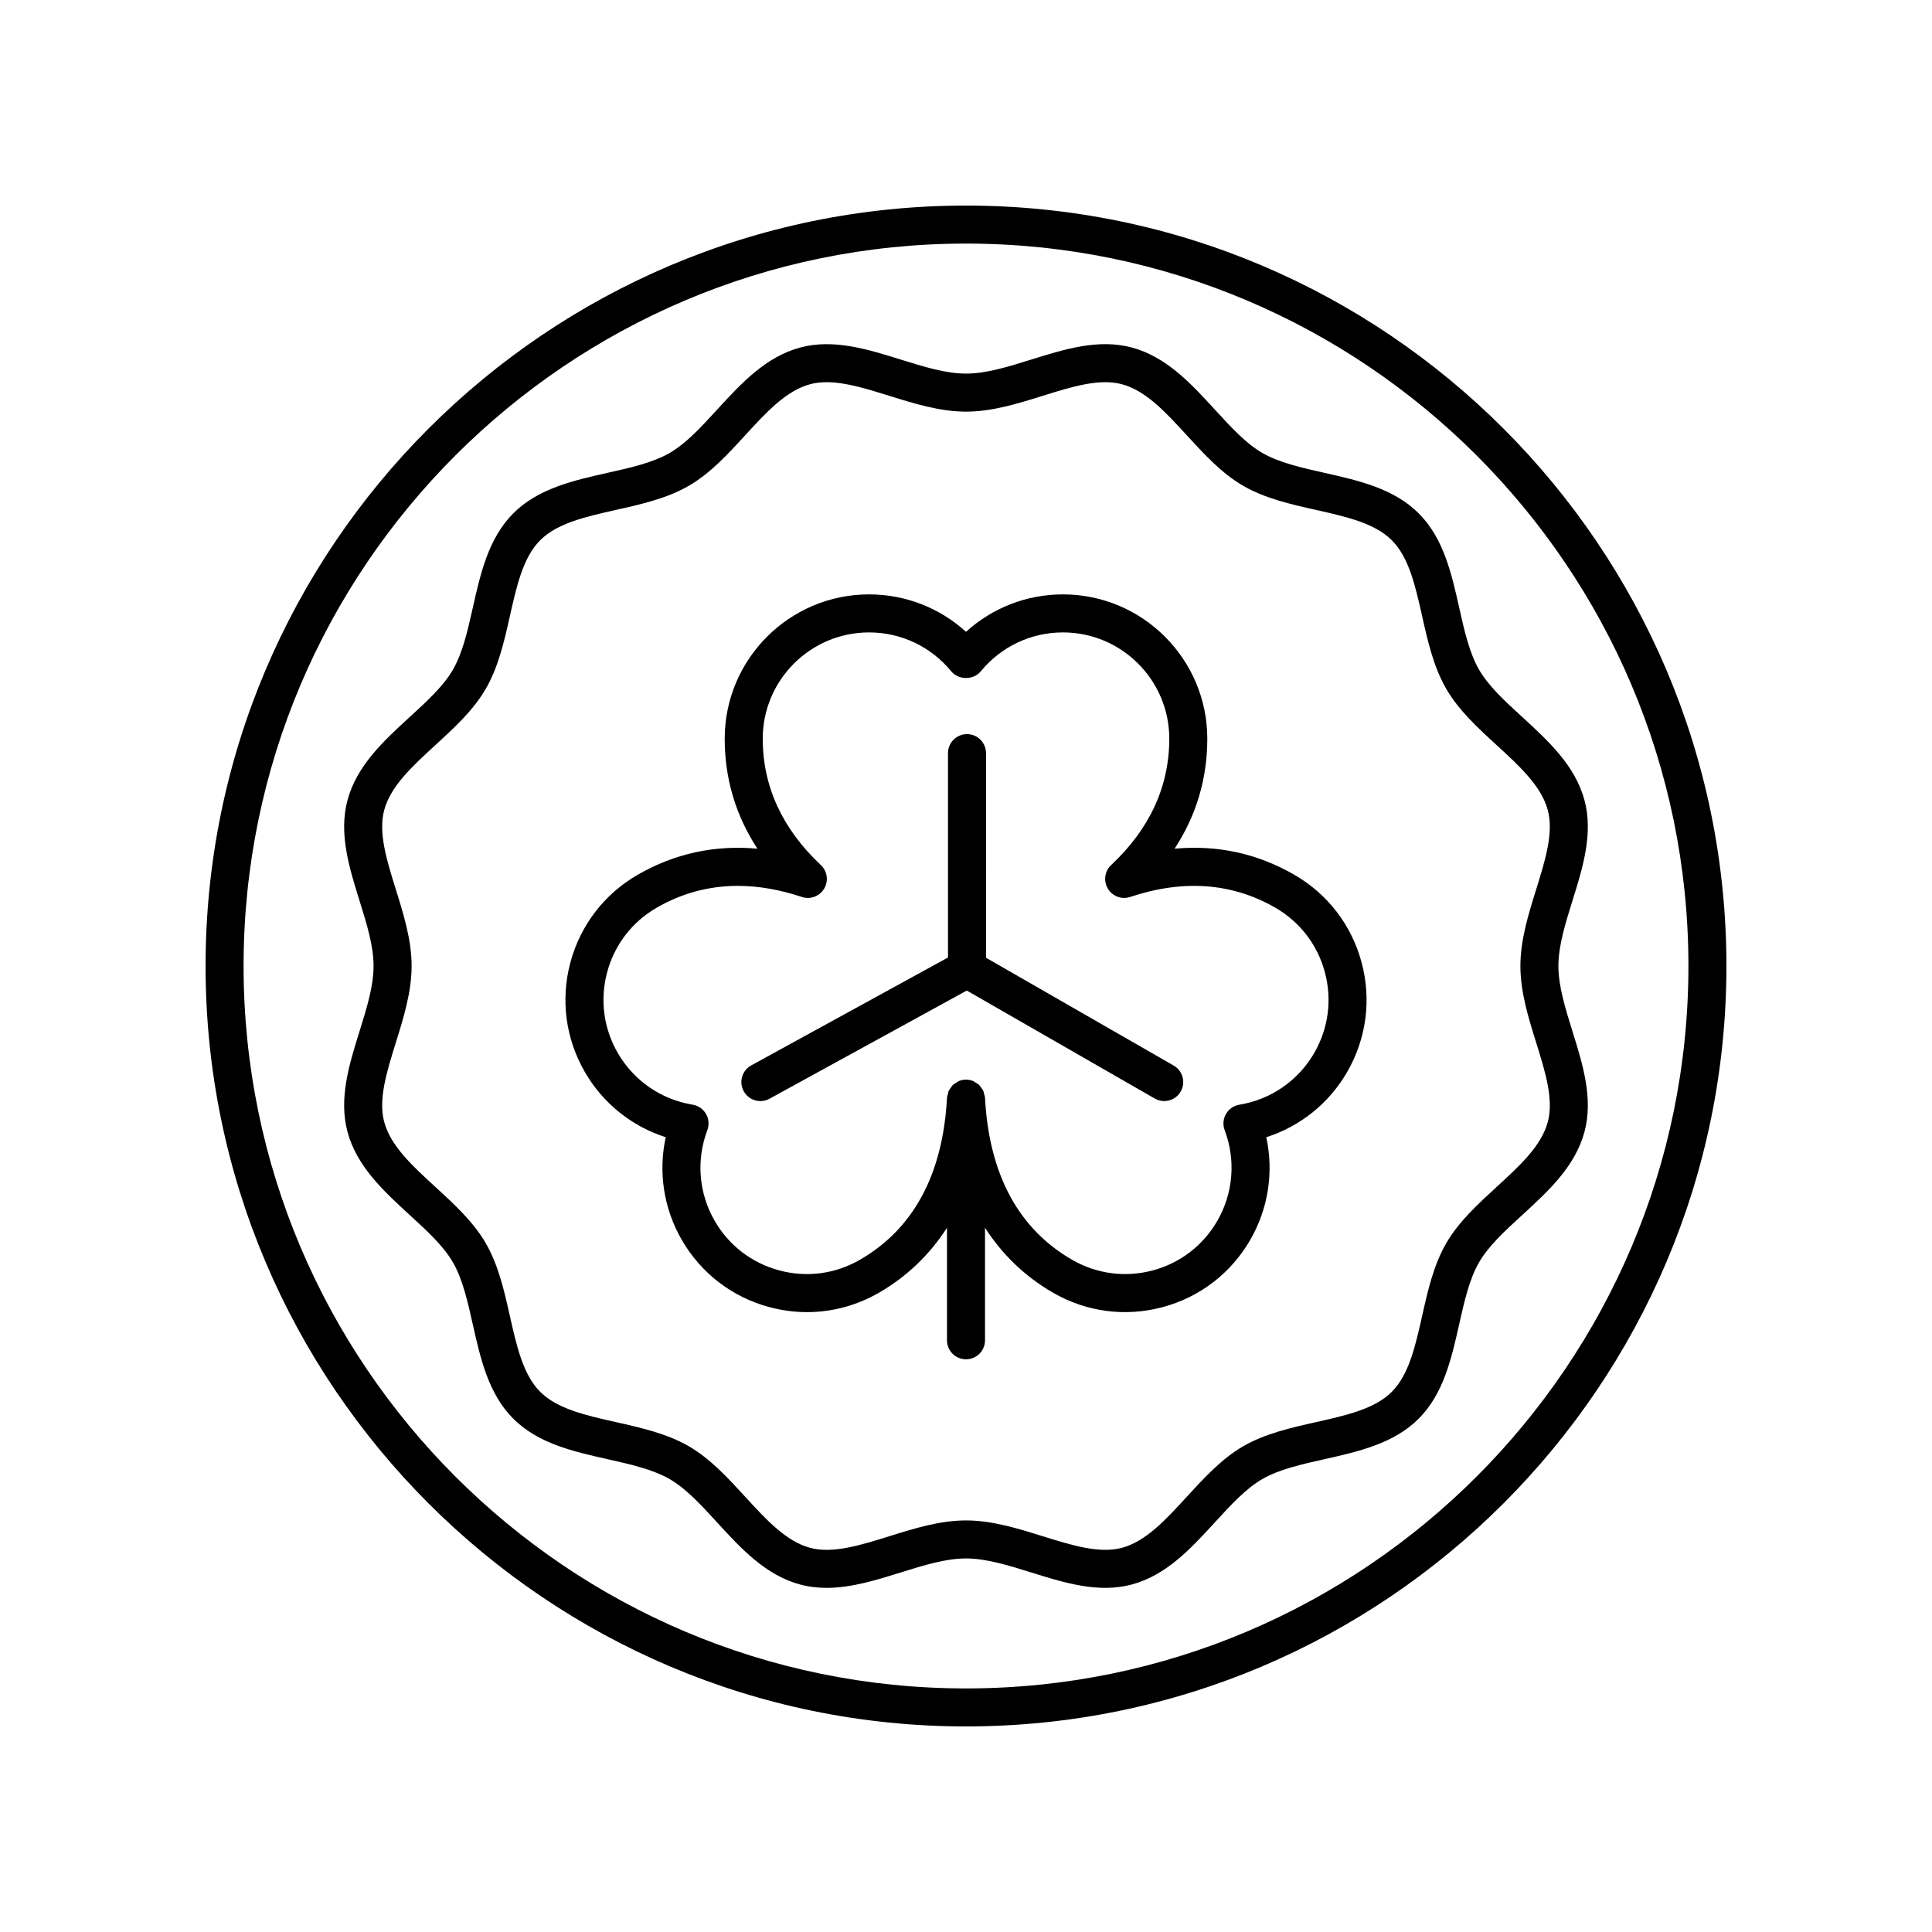
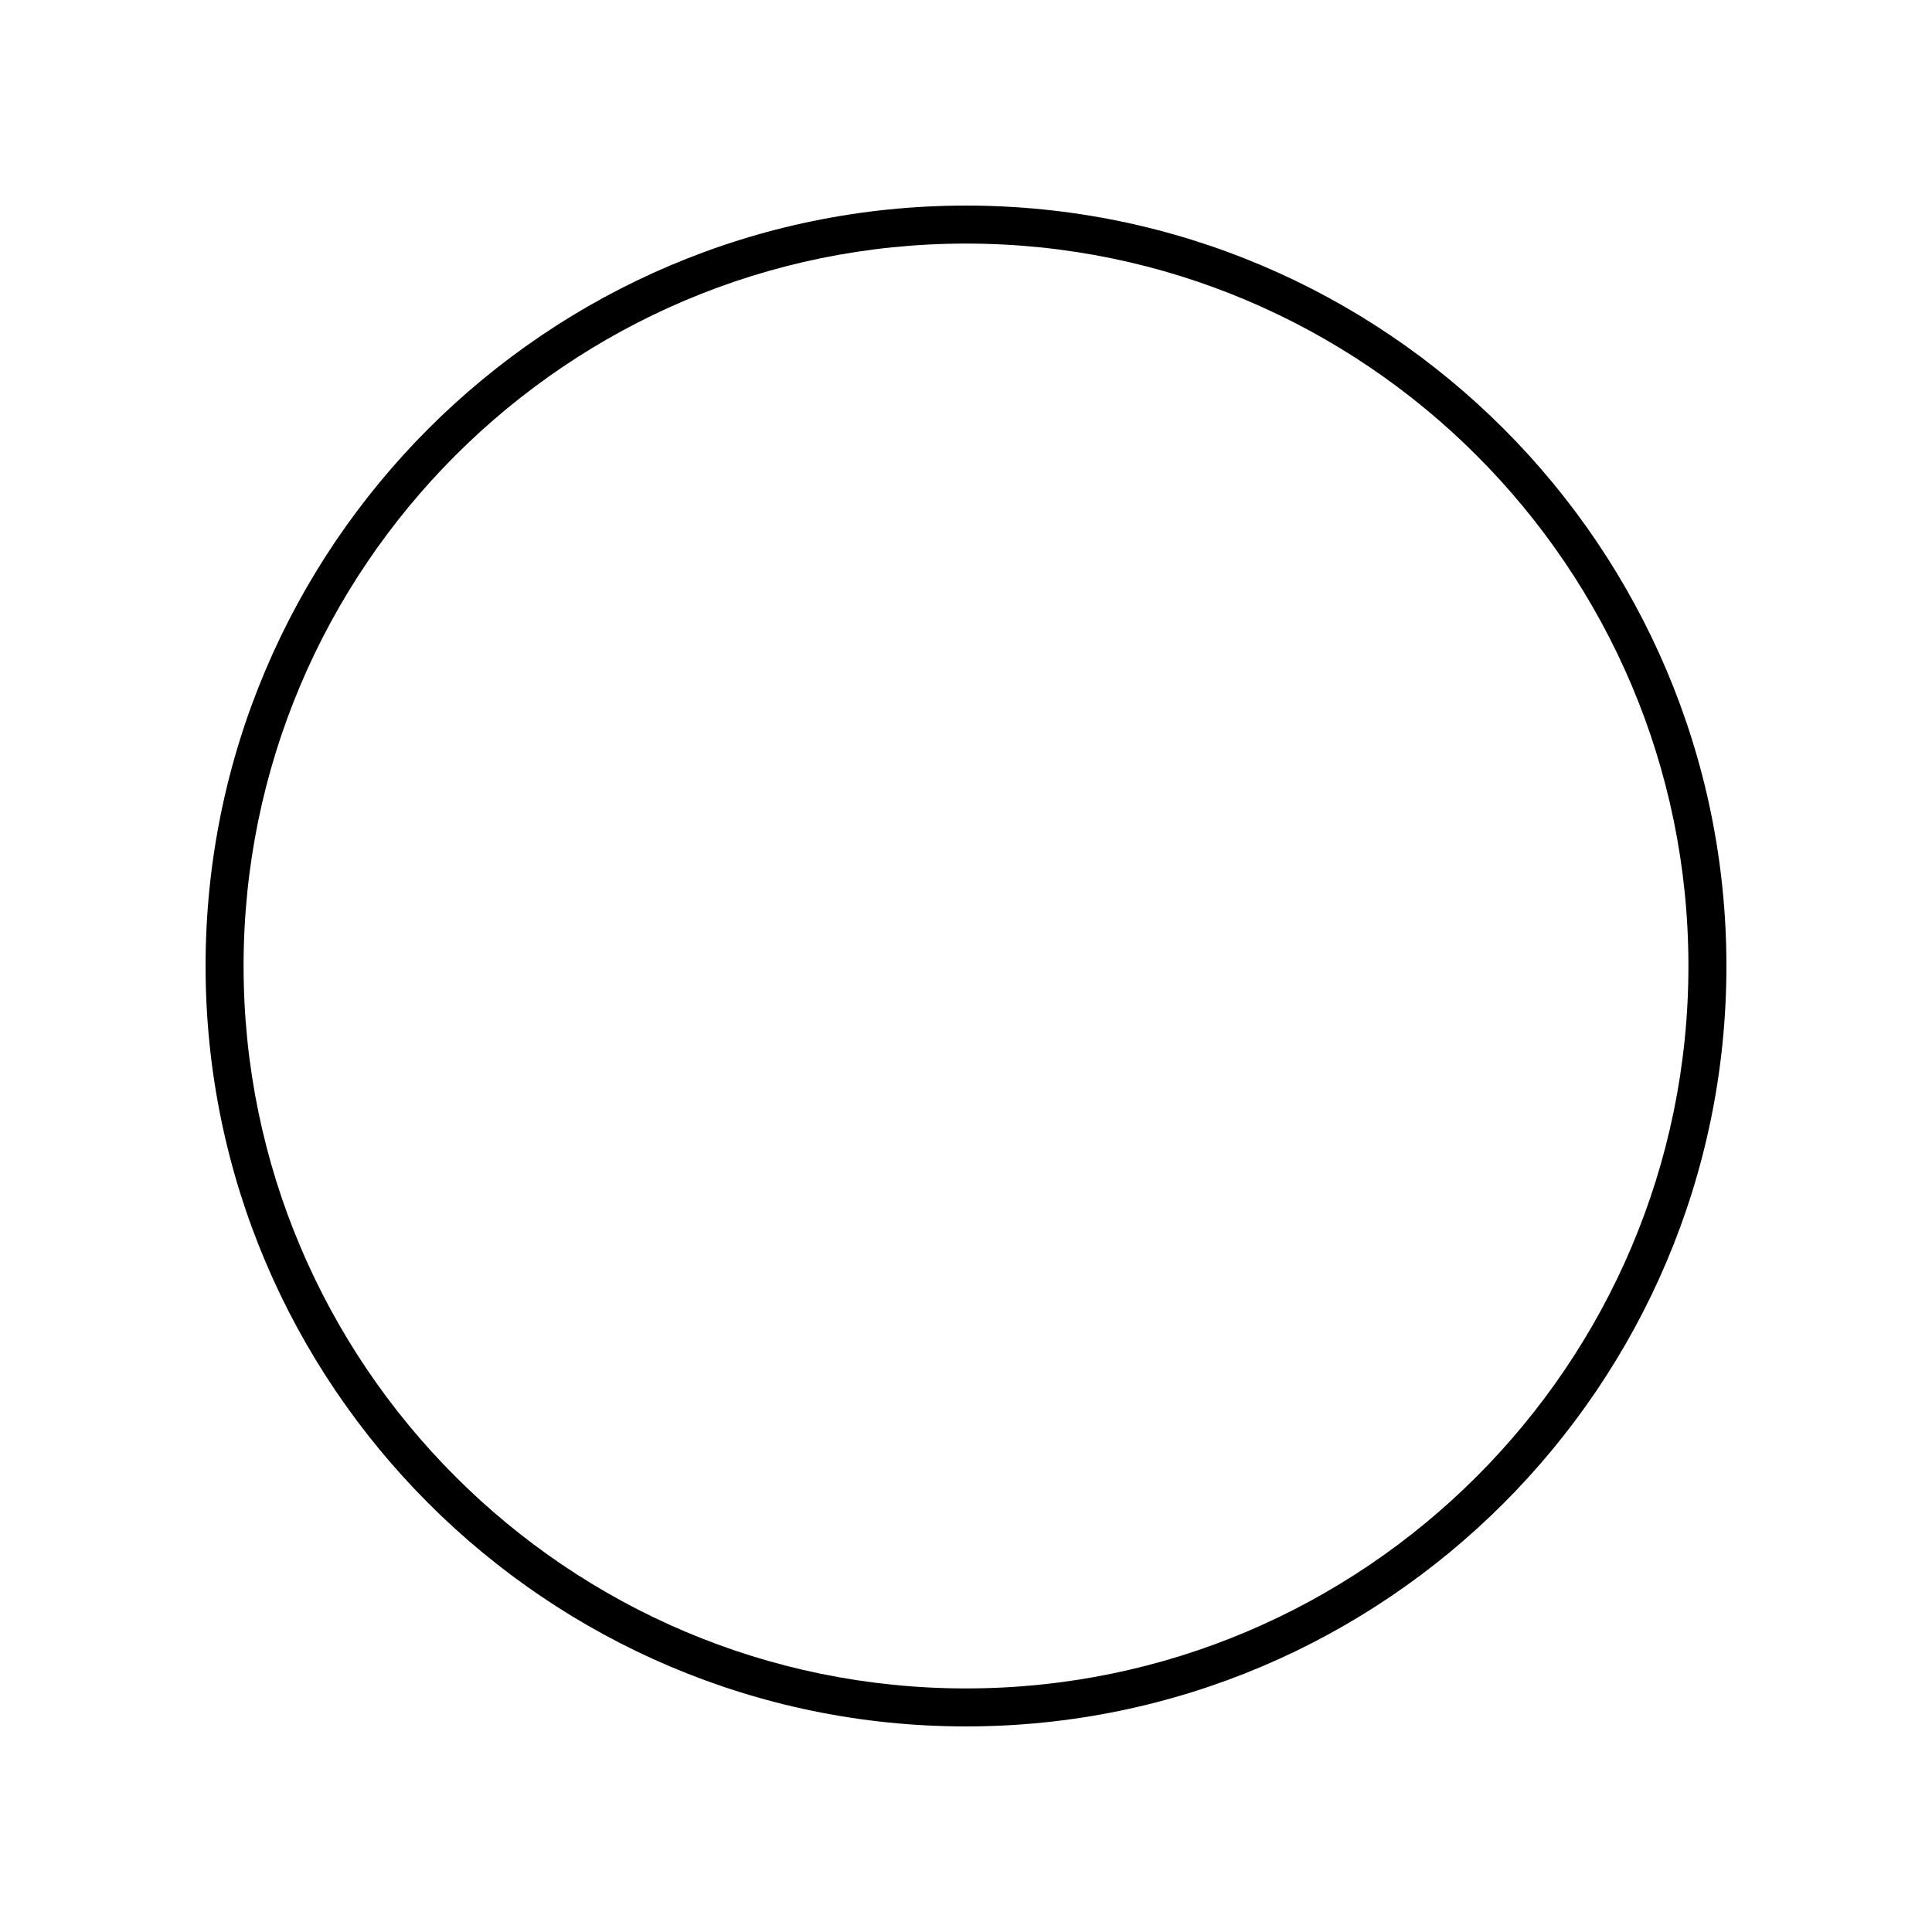
<svg xmlns="http://www.w3.org/2000/svg" fill="#000000" width="800px" height="800px" version="1.1" viewBox="144 144 512 512">
  <g>
    <path d="m400 198.48c-111.12 0-201.52 90.406-201.52 201.52s90.406 201.52 201.52 201.52 201.52-90.406 201.52-201.52c0-111.12-90.406-201.52-201.52-201.52zm0 392.97c-105.56 0-191.45-85.883-191.45-191.45 0-105.56 85.883-191.45 191.45-191.45 105.56 0 191.45 85.883 191.45 191.45-0.004 105.57-85.887 191.45-191.45 191.45z" />
-     <path d="m519.97 280.04c-6.609-6.602-15.957-8.703-25-10.734-6.164-1.387-11.98-2.695-16.461-5.285-4.359-2.523-8.328-6.856-12.531-11.445-6.32-6.898-12.855-14.027-22.062-16.488-8.809-2.363-17.859 0.461-26.609 3.191-6.137 1.918-11.934 3.727-17.305 3.727s-11.168-1.812-17.309-3.723c-8.742-2.727-17.777-5.551-26.613-3.191-9.195 2.461-15.73 9.59-22.051 16.48-4.203 4.59-8.176 8.926-12.535 11.449-4.477 2.59-10.297 3.898-16.457 5.277-9.043 2.031-18.395 4.133-25 10.734-6.602 6.609-8.703 15.957-10.734 25-1.387 6.164-2.695 11.98-5.285 16.461-2.523 4.359-6.856 8.328-11.445 12.531-6.898 6.32-14.027 12.855-16.488 22.062-2.356 8.816 0.461 17.859 3.191 26.609 1.914 6.141 3.723 11.938 3.723 17.309s-1.812 11.168-3.723 17.309c-2.731 8.746-5.551 17.789-3.191 26.613 2.461 9.195 9.59 15.73 16.48 22.051 4.59 4.203 8.926 8.176 11.449 12.535 2.59 4.477 3.898 10.297 5.277 16.457 2.031 9.043 4.133 18.395 10.734 25 6.609 6.602 15.957 8.703 25 10.734 6.164 1.387 11.98 2.695 16.461 5.285 4.359 2.523 8.328 6.856 12.531 11.445 6.32 6.898 12.855 14.027 22.062 16.488 2.312 0.621 4.644 0.879 6.981 0.879 6.562 0 13.176-2.062 19.625-4.074 6.141-1.914 11.938-3.723 17.309-3.723 5.371 0 11.172 1.812 17.309 3.723 8.746 2.727 17.789 5.555 26.602 3.191 9.207-2.461 15.738-9.59 22.062-16.488 4.207-4.586 8.176-8.922 12.535-11.445 4.477-2.59 10.297-3.898 16.457-5.277 9.043-2.031 18.395-4.133 25-10.734 6.602-6.609 8.703-15.957 10.734-25 1.387-6.164 2.695-11.98 5.285-16.461 2.523-4.359 6.856-8.328 11.445-12.531 6.898-6.32 14.027-12.855 16.488-22.062 2.356-8.816-0.461-17.859-3.191-26.609-1.91-6.137-3.723-11.934-3.723-17.305s1.812-11.168 3.723-17.309c2.731-8.746 5.551-17.789 3.191-26.613-2.461-9.195-9.59-15.73-16.48-22.051-4.59-4.203-8.926-8.176-11.449-12.535-2.59-4.477-3.898-10.297-5.277-16.457-2.031-9.047-4.133-18.398-10.734-25zm20.652 61.422c6.098 5.59 11.855 10.867 13.559 17.227 1.605 6.004-0.676 13.289-3.078 21.008-2.055 6.586-4.18 13.398-4.18 20.309 0 6.906 2.125 13.723 4.184 20.309 2.406 7.719 4.684 15.008 3.078 21.008-1.703 6.363-7.465 11.641-13.566 17.23-4.945 4.531-10.062 9.219-13.352 14.914-3.367 5.816-4.906 12.668-6.394 19.301-1.797 7.988-3.492 15.543-8.031 20.082-4.535 4.535-12.09 6.234-20.078 8.031-6.633 1.484-13.484 3.027-19.301 6.391-5.699 3.297-10.383 8.41-14.918 13.352-5.59 6.102-10.867 11.863-17.23 13.566-5.992 1.598-13.289-0.676-21.004-3.078-6.59-2.059-13.402-4.184-20.309-4.184s-13.723 2.125-20.309 4.184c-7.715 2.406-14.988 4.68-21.008 3.078-6.363-1.703-11.641-7.465-17.23-13.566-4.531-4.945-9.219-10.062-14.914-13.352-5.816-3.367-12.668-4.906-19.301-6.394-7.988-1.797-15.543-3.492-20.082-8.031-4.535-4.535-6.234-12.09-8.031-20.078-1.484-6.633-3.027-13.484-6.391-19.301-3.297-5.699-8.41-10.387-13.359-14.918-6.098-5.59-11.855-10.867-13.559-17.227-1.605-6.004 0.676-13.289 3.078-21.008 2.055-6.59 4.184-13.402 4.184-20.309s-2.125-13.723-4.184-20.309c-2.406-7.719-4.684-15.008-3.078-21.008 1.703-6.363 7.465-11.641 13.566-17.23 4.945-4.531 10.062-9.219 13.352-14.914 3.367-5.816 4.906-12.668 6.394-19.301 1.797-7.988 3.492-15.543 8.031-20.082 4.535-4.535 12.09-6.234 20.078-8.031 6.633-1.484 13.484-3.027 19.301-6.391 5.699-3.297 10.387-8.41 14.918-13.359 5.59-6.098 10.867-11.855 17.227-13.559 1.398-0.375 2.867-0.535 4.394-0.535 5.027 0 10.695 1.77 16.613 3.617 6.59 2.055 13.402 4.184 20.309 4.184s13.723-2.125 20.309-4.184c7.715-2.406 14.98-4.688 21.008-3.078 6.363 1.703 11.641 7.465 17.23 13.566 4.531 4.945 9.219 10.062 14.914 13.352 5.816 3.367 12.668 4.906 19.301 6.394 7.988 1.797 15.543 3.492 20.082 8.031 4.535 4.535 6.234 12.09 8.031 20.078 1.484 6.633 3.027 13.484 6.391 19.301 3.297 5.691 8.406 10.383 13.355 14.914z" />
-     <path d="m487.02 375.83c-9.809-5.664-20.438-7.961-31.738-6.922 5.758-8.801 8.664-18.559 8.664-29.141 0-21.094-17.16-38.25-38.254-38.25-9.598 0-18.699 3.559-25.691 9.918-6.992-6.363-16.094-9.918-25.691-9.918-21.094 0-38.254 17.156-38.254 38.25 0 10.582 2.906 20.34 8.664 29.141-11.266-1.027-21.922 1.258-31.738 6.922-8.848 5.113-15.172 13.359-17.82 23.227-2.641 9.871-1.285 20.176 3.824 29.023 4.797 8.316 12.434 14.414 21.438 17.293-2.012 9.238-0.547 18.902 4.254 27.211 5.113 8.848 13.359 15.18 23.227 17.82 3.293 0.879 6.637 1.32 9.957 1.32 6.629 0 13.172-1.738 19.066-5.141 7.453-4.305 13.473-10.117 18.035-17.219v29.824c0 2.785 2.254 5.039 5.039 5.039s5.039-2.254 5.039-5.039l-0.004-29.824c4.562 7.102 10.582 12.914 18.035 17.219 8.852 5.113 19.164 6.465 29.023 3.824 9.871-2.641 18.117-8.973 23.227-17.82 4.801-8.309 6.269-17.973 4.254-27.211 9.004-2.879 16.641-8.98 21.438-17.293 5.106-8.848 6.465-19.152 3.824-29.023-2.644-9.875-8.973-18.121-17.816-23.23zm5.269 47.211c-4.234 7.34-11.469 12.336-19.844 13.719-1.492 0.242-2.789 1.141-3.547 2.449-0.754 1.309-0.879 2.883-0.348 4.297 2.996 7.945 2.281 16.707-1.953 24.043-3.766 6.516-9.836 11.18-17.105 13.125-7.262 1.938-14.863 0.949-21.379-2.82-14.238-8.215-22.004-22.672-23.078-42.965-0.02-0.352-0.16-0.66-0.246-0.988-0.07-0.266-0.09-0.547-0.199-0.793-0.152-0.344-0.395-0.621-0.617-0.918-0.16-0.215-0.273-0.457-0.465-0.641-0.281-0.273-0.629-0.449-0.965-0.652-0.211-0.125-0.387-0.301-0.613-0.398-0.602-0.238-1.25-0.383-1.93-0.383s-1.328 0.141-1.926 0.387c-0.227 0.094-0.402 0.27-0.609 0.395-0.34 0.203-0.691 0.379-0.973 0.652-0.191 0.184-0.305 0.426-0.461 0.641-0.223 0.297-0.465 0.574-0.621 0.918-0.109 0.246-0.129 0.523-0.195 0.785-0.086 0.328-0.23 0.637-0.25 0.992-1.078 20.297-8.84 34.75-23.078 42.965-6.523 3.773-14.121 4.766-21.379 2.82-7.273-1.949-13.344-6.613-17.105-13.125-4.234-7.336-4.949-16.098-1.953-24.043 0.531-1.41 0.402-2.988-0.348-4.297-0.758-1.309-2.055-2.211-3.547-2.449-8.375-1.383-15.605-6.375-19.844-13.719-3.766-6.516-4.762-14.105-2.812-21.379 1.945-7.273 6.609-13.344 13.121-17.105 6.68-3.856 13.879-5.789 21.52-5.789 5.434 0 11.09 0.98 16.949 2.934 2.242 0.754 4.707-0.164 5.918-2.195 1.215-2.031 0.852-4.633-0.875-6.258-10.219-9.59-15.398-20.855-15.398-33.48 0-15.531 12.641-28.172 28.176-28.172 8.473 0 16.414 3.766 21.797 10.332 1.91 2.332 5.883 2.332 7.793 0 5.383-6.566 13.324-10.332 21.797-10.332 15.539 0 28.176 12.641 28.176 28.172 0 12.625-5.18 23.891-15.398 33.48-1.727 1.625-2.09 4.227-0.875 6.258 1.207 2.031 3.676 2.945 5.918 2.195 14.102-4.703 27.035-3.742 38.469 2.859 6.516 3.766 11.18 9.836 13.121 17.105 1.945 7.273 0.945 14.867-2.816 21.379z" />
-     <path d="m455.04 426.39-49.738-28.574 0.004-54.227c0-2.785-2.254-5.039-5.039-5.039-2.785 0-5.039 2.254-5.039 5.039v54.16l-52.141 28.59c-2.441 1.34-3.336 4.398-1.996 6.84 0.914 1.672 2.641 2.617 4.422 2.617 0.816 0 1.648-0.195 2.414-0.621l52.281-28.668 49.812 28.617c0.793 0.453 1.652 0.668 2.504 0.668 1.746 0 3.445-0.906 4.375-2.527 1.387-2.41 0.551-5.488-1.859-6.875z" />
  </g>
</svg>